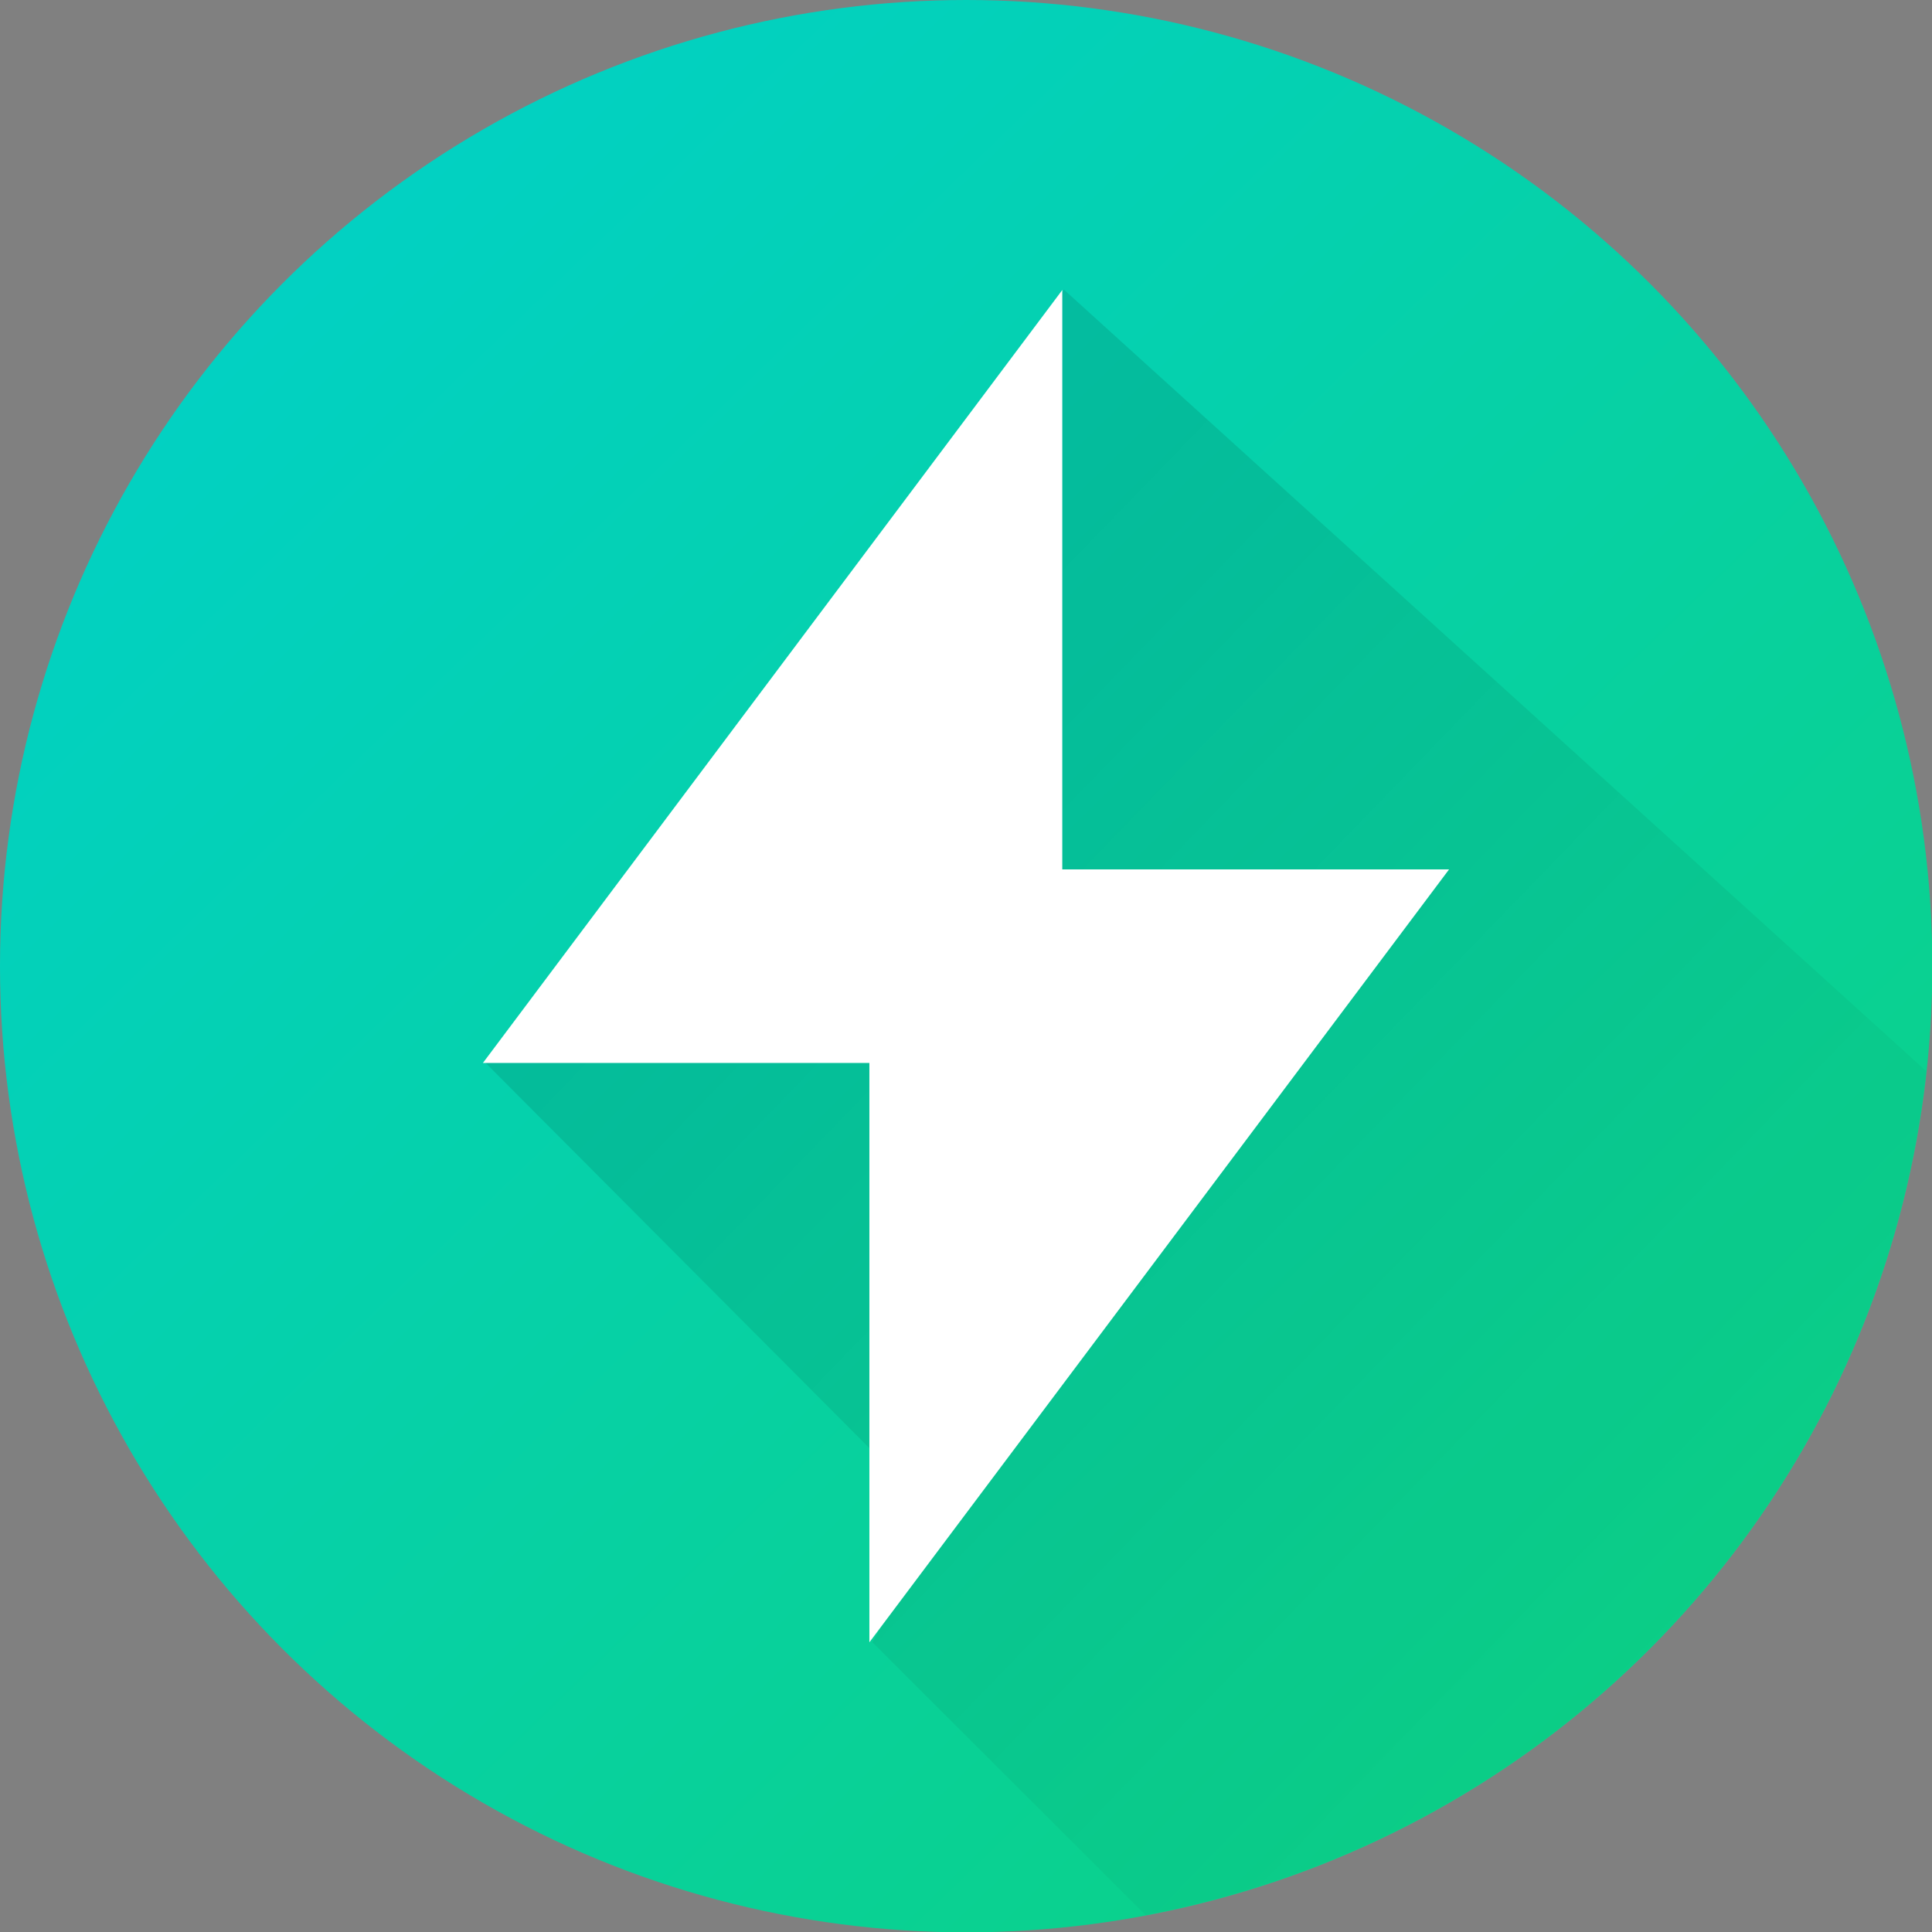
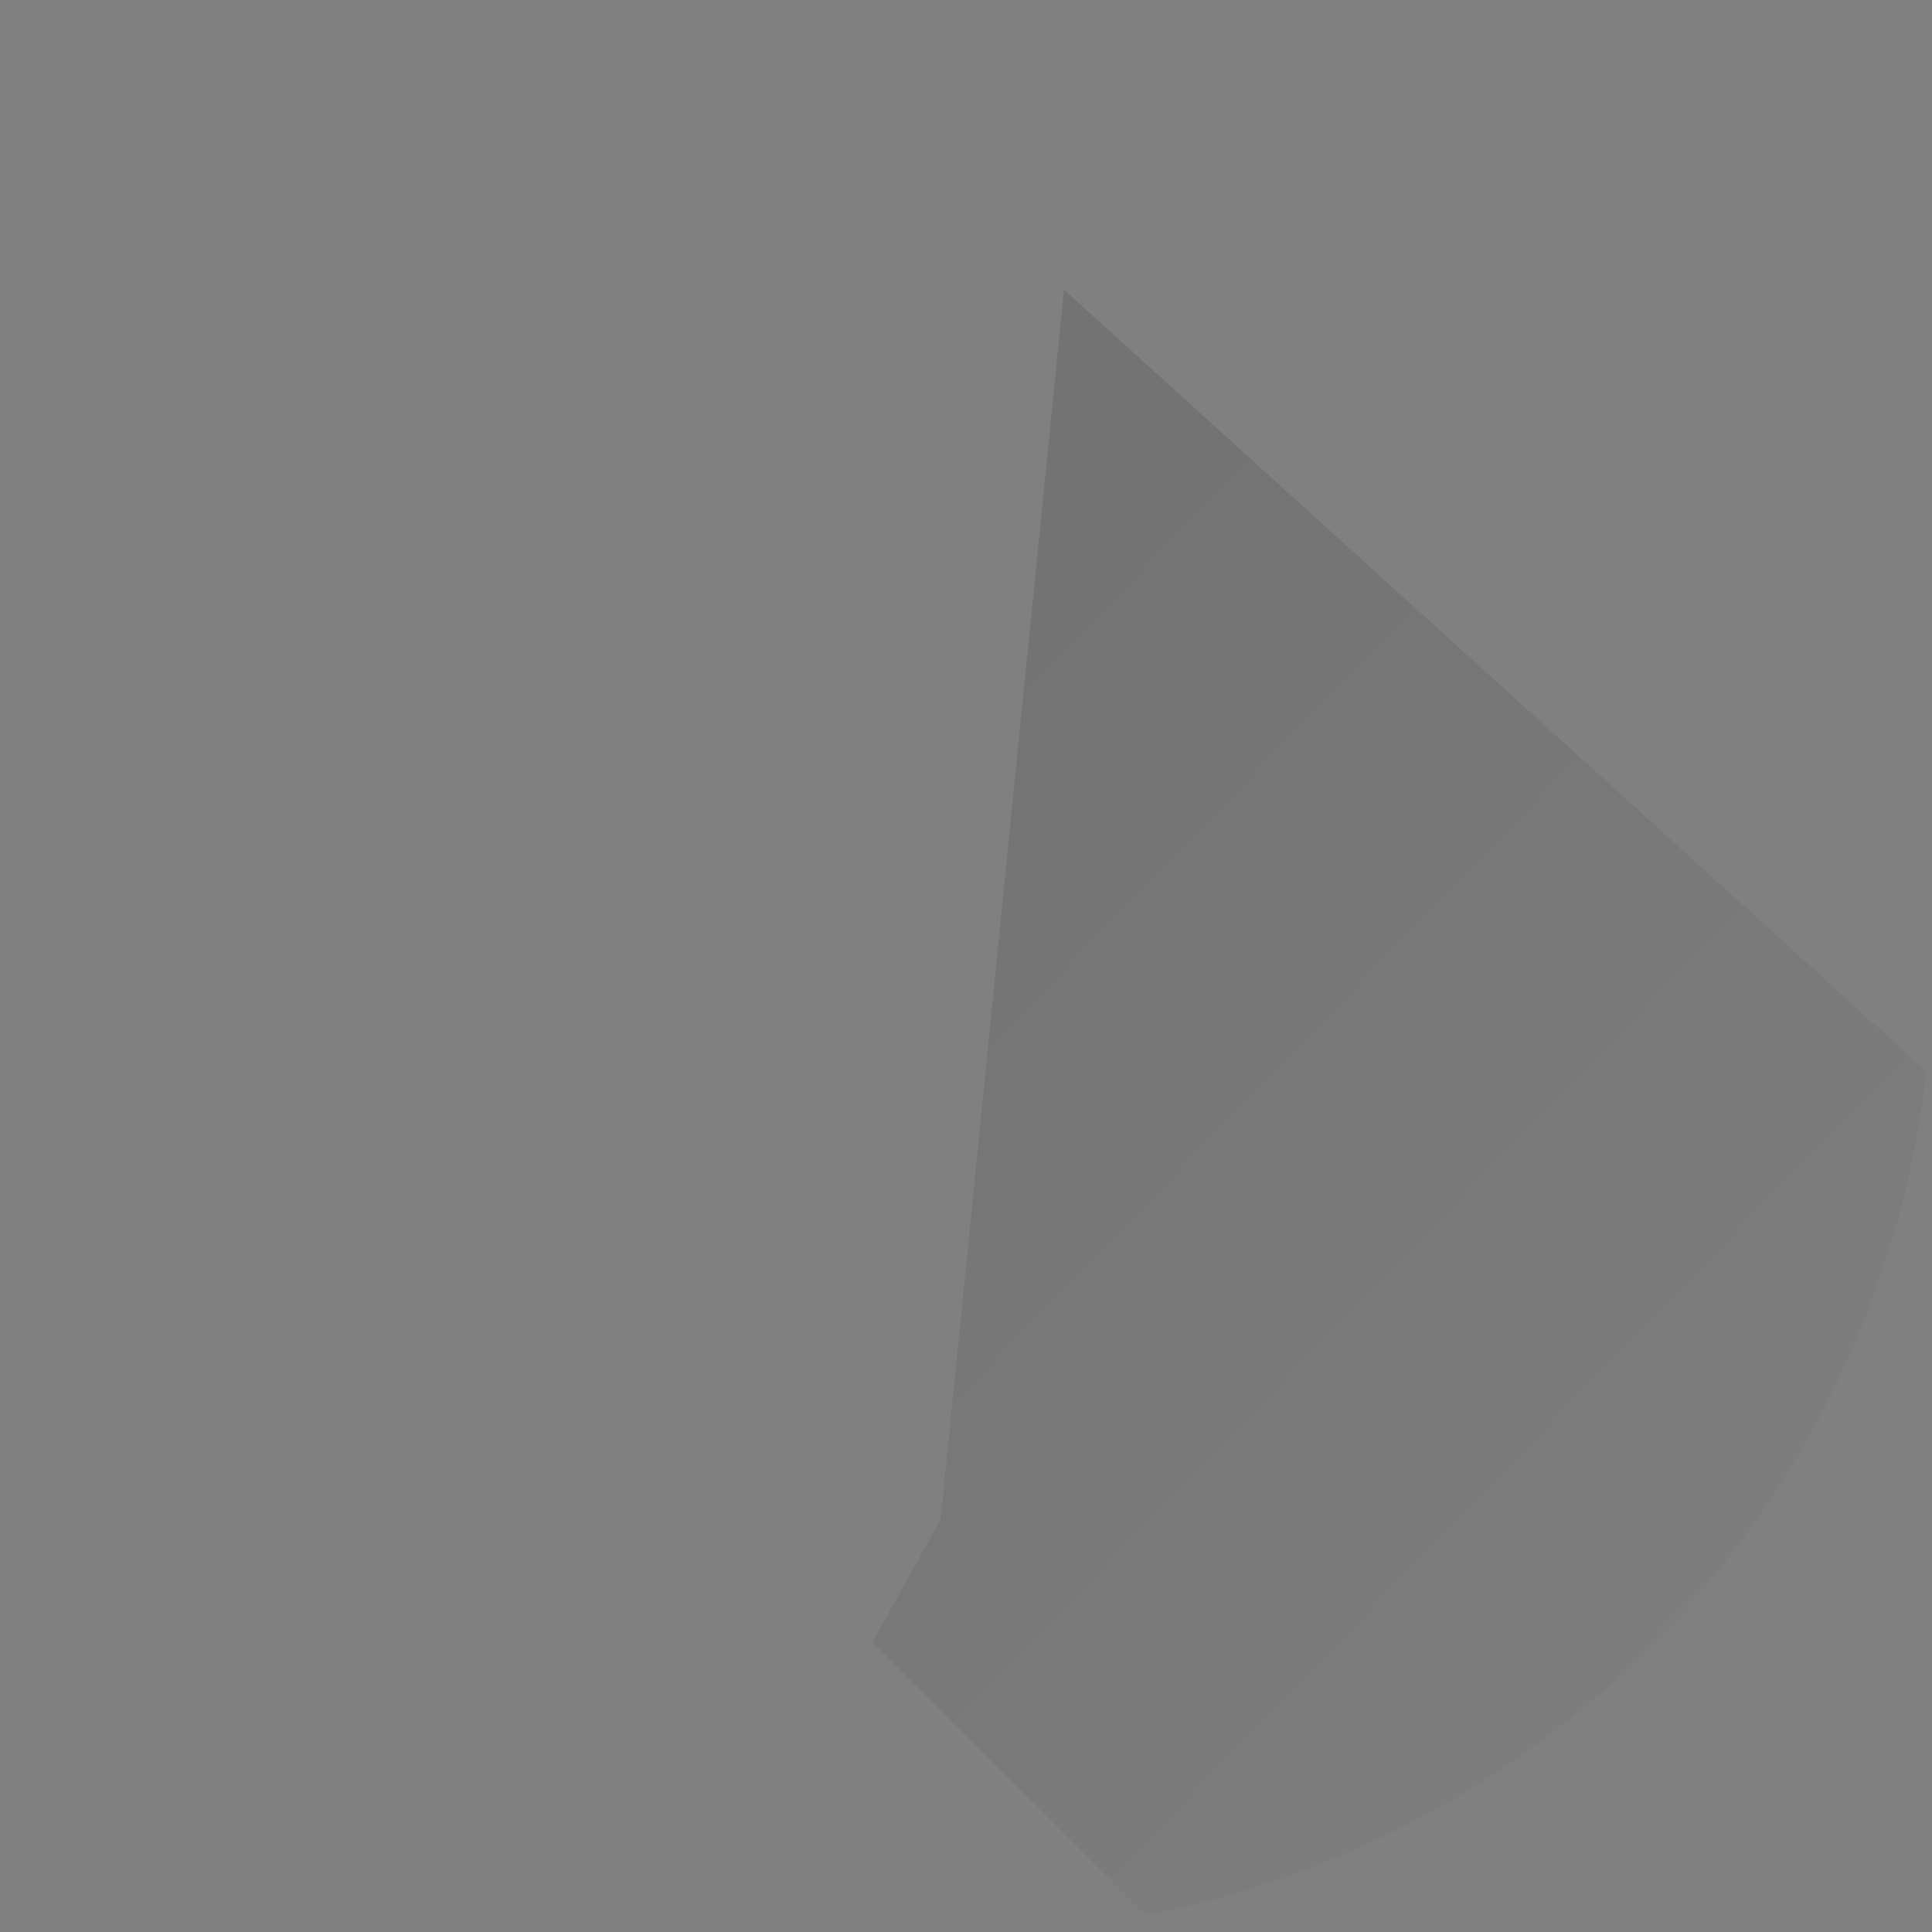
<svg xmlns="http://www.w3.org/2000/svg" viewBox="0 0 56.69 56.69">
  <rect x="0" y="0" width="56.69" height="56.69" fill="#808080" stroke="none" />
  <defs>
    <style>.cls-1{fill:url(#linear-gradient);}.cls-2{opacity:0.1;fill:url(#linear-gradient-2);}.cls-3{fill:#fff;}</style>
    <linearGradient id="linear-gradient" x1="56.26" y1="57.17" x2="2.09" y2="1.24" gradientUnits="userSpaceOnUse">
      <stop offset="0" stop-color="#0dd17d" />
      <stop offset="1" stop-color="#00d1cc" />
    </linearGradient>
    <linearGradient id="linear-gradient-2" x1="24.36" y1="23.79" x2="54.25" y2="52.69" gradientUnits="userSpaceOnUse">
      <stop offset="0" />
      <stop offset="1" stop-opacity="0" />
    </linearGradient>
  </defs>
  <title>Asset 7</title>
  <g id="Layer_2" data-name="Layer 2">
    <g id="Layer_1-2" data-name="Layer 1">
-       <circle class="cls-1" cx="28.35" cy="28.35" r="28.35" />
-       <path class="cls-2" d="M33.61,56.19A28.39,28.39,0,0,0,56.52,31.43L31.22,8.5l-17,22.66L27.6,44.59l-2,3.6Z" />
-       <path class="cls-3" d="M25.51,48.19v-17H14.17l17-22.68v17H42.52Z" />
+       <path class="cls-2" d="M33.61,56.19A28.39,28.39,0,0,0,56.52,31.43L31.22,8.5L27.6,44.59l-2,3.6Z" />
    </g>
  </g>
</svg>